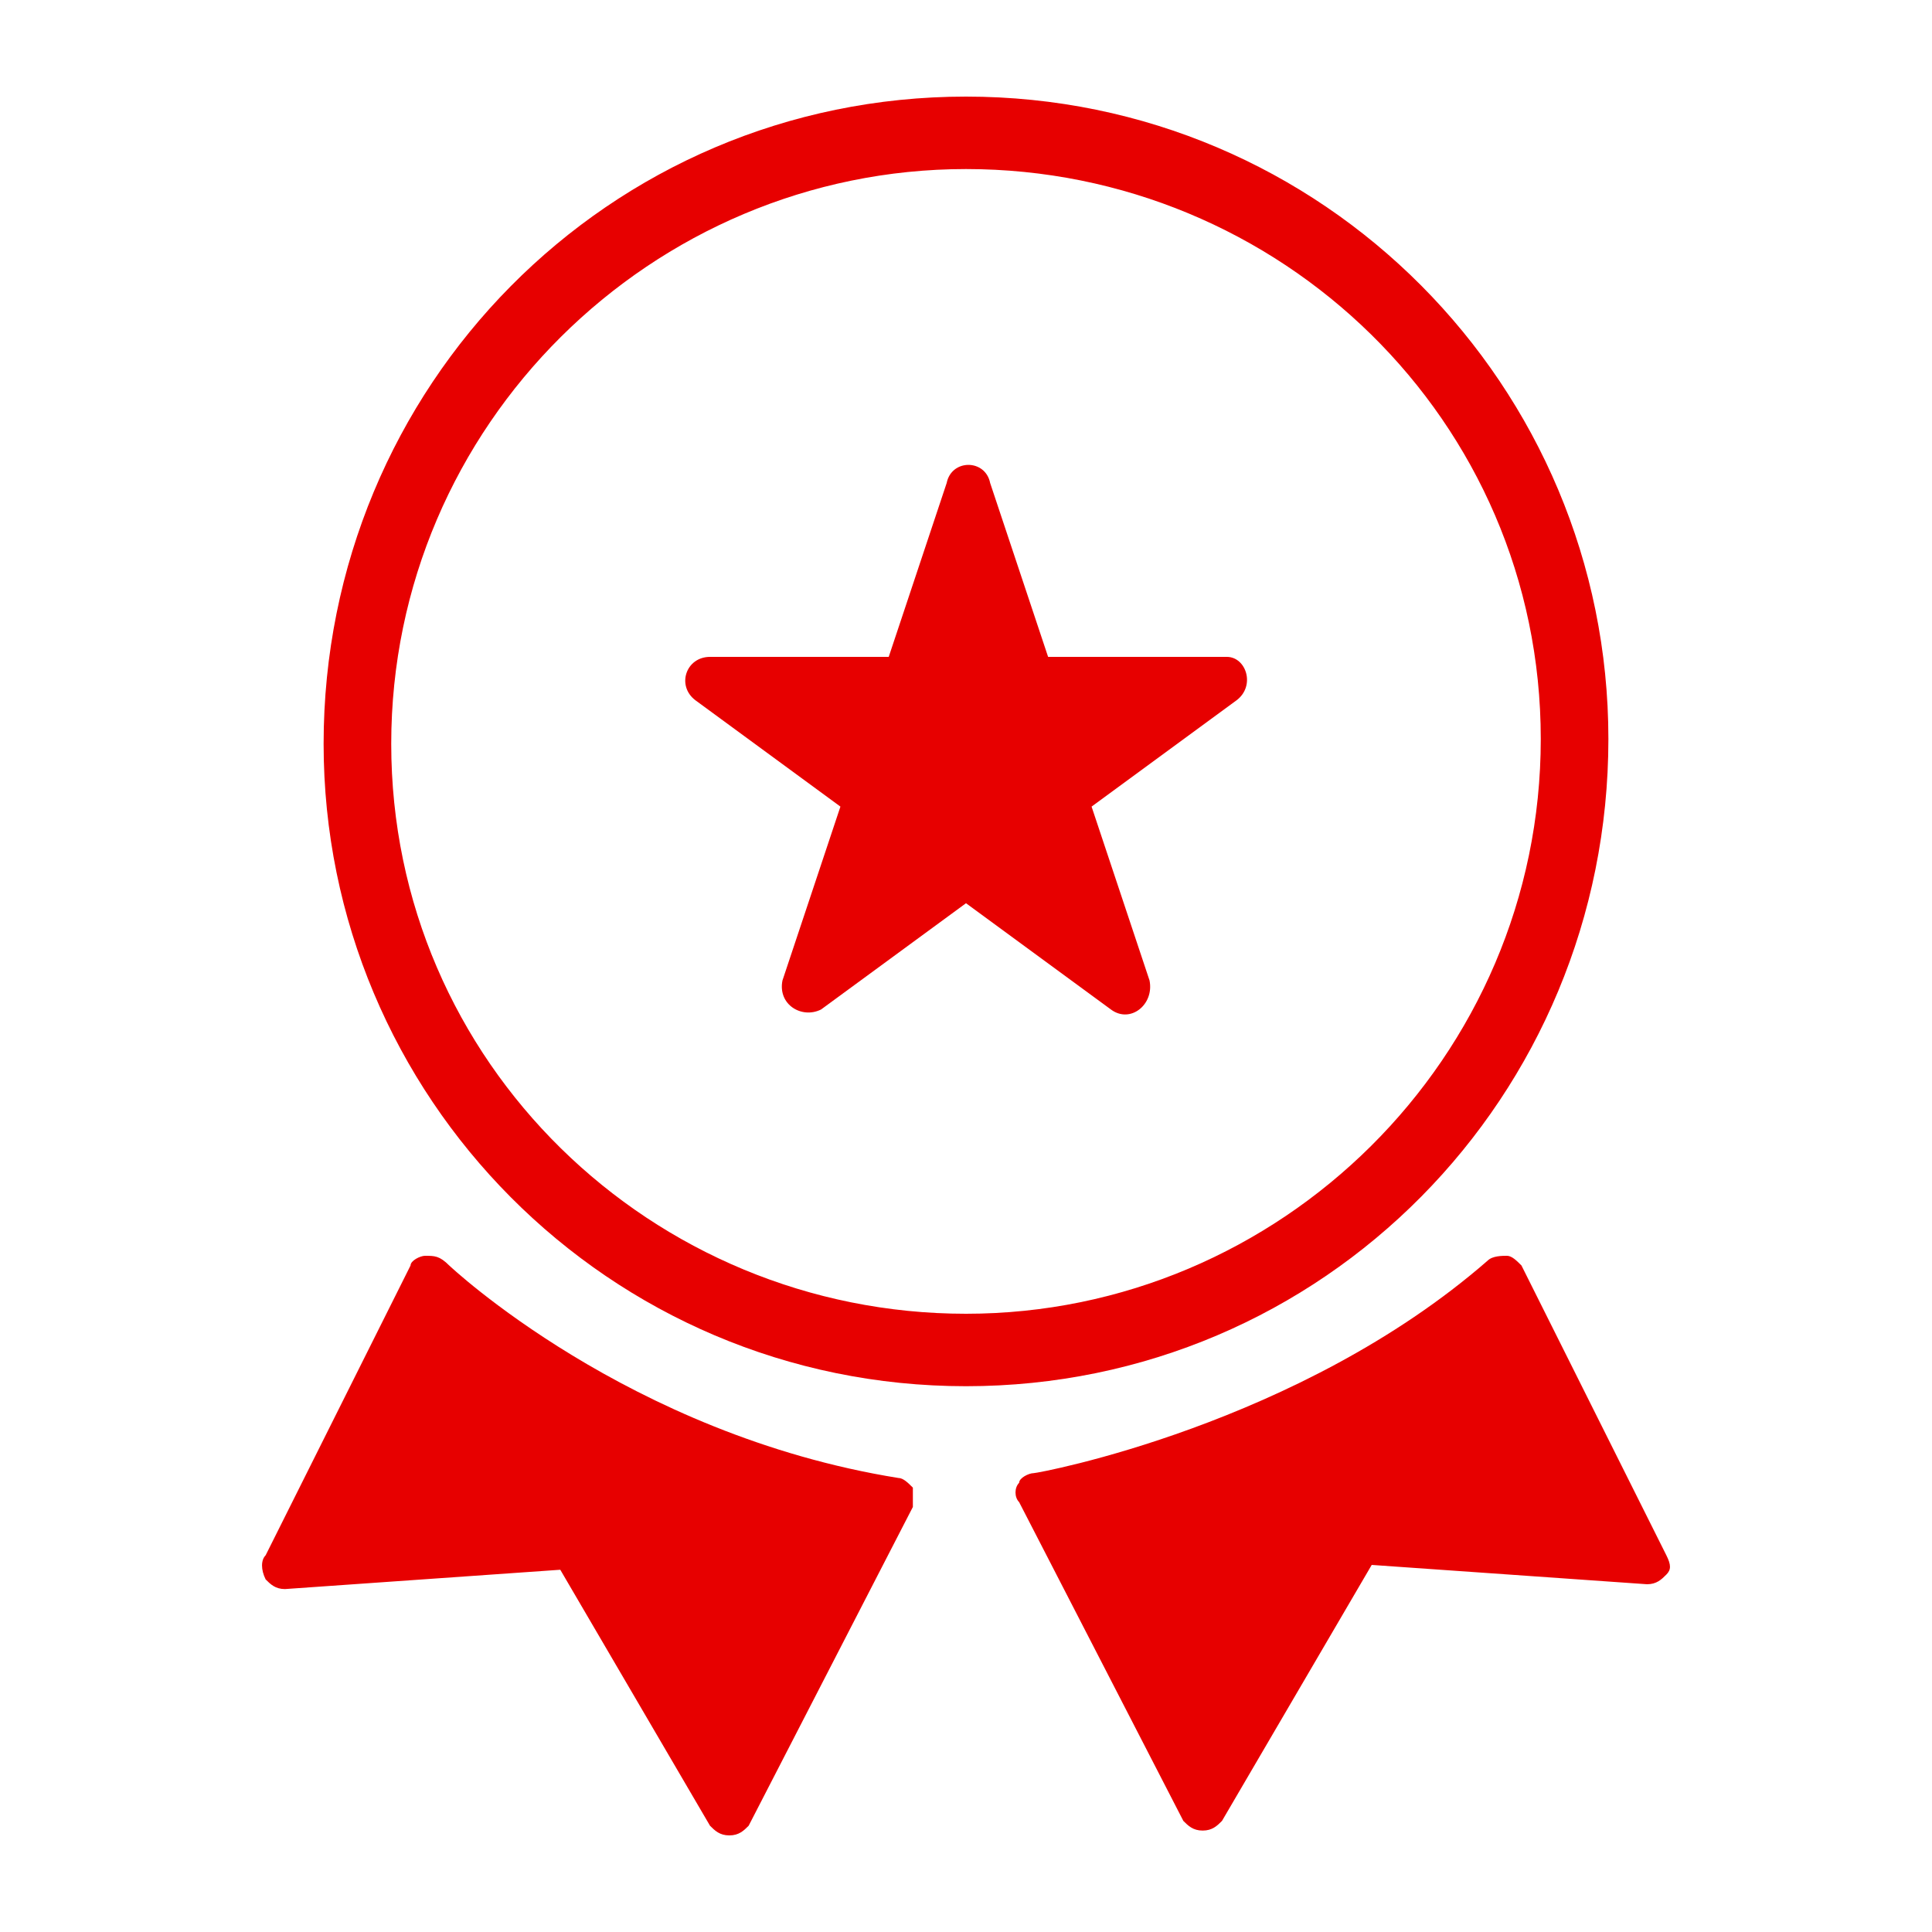
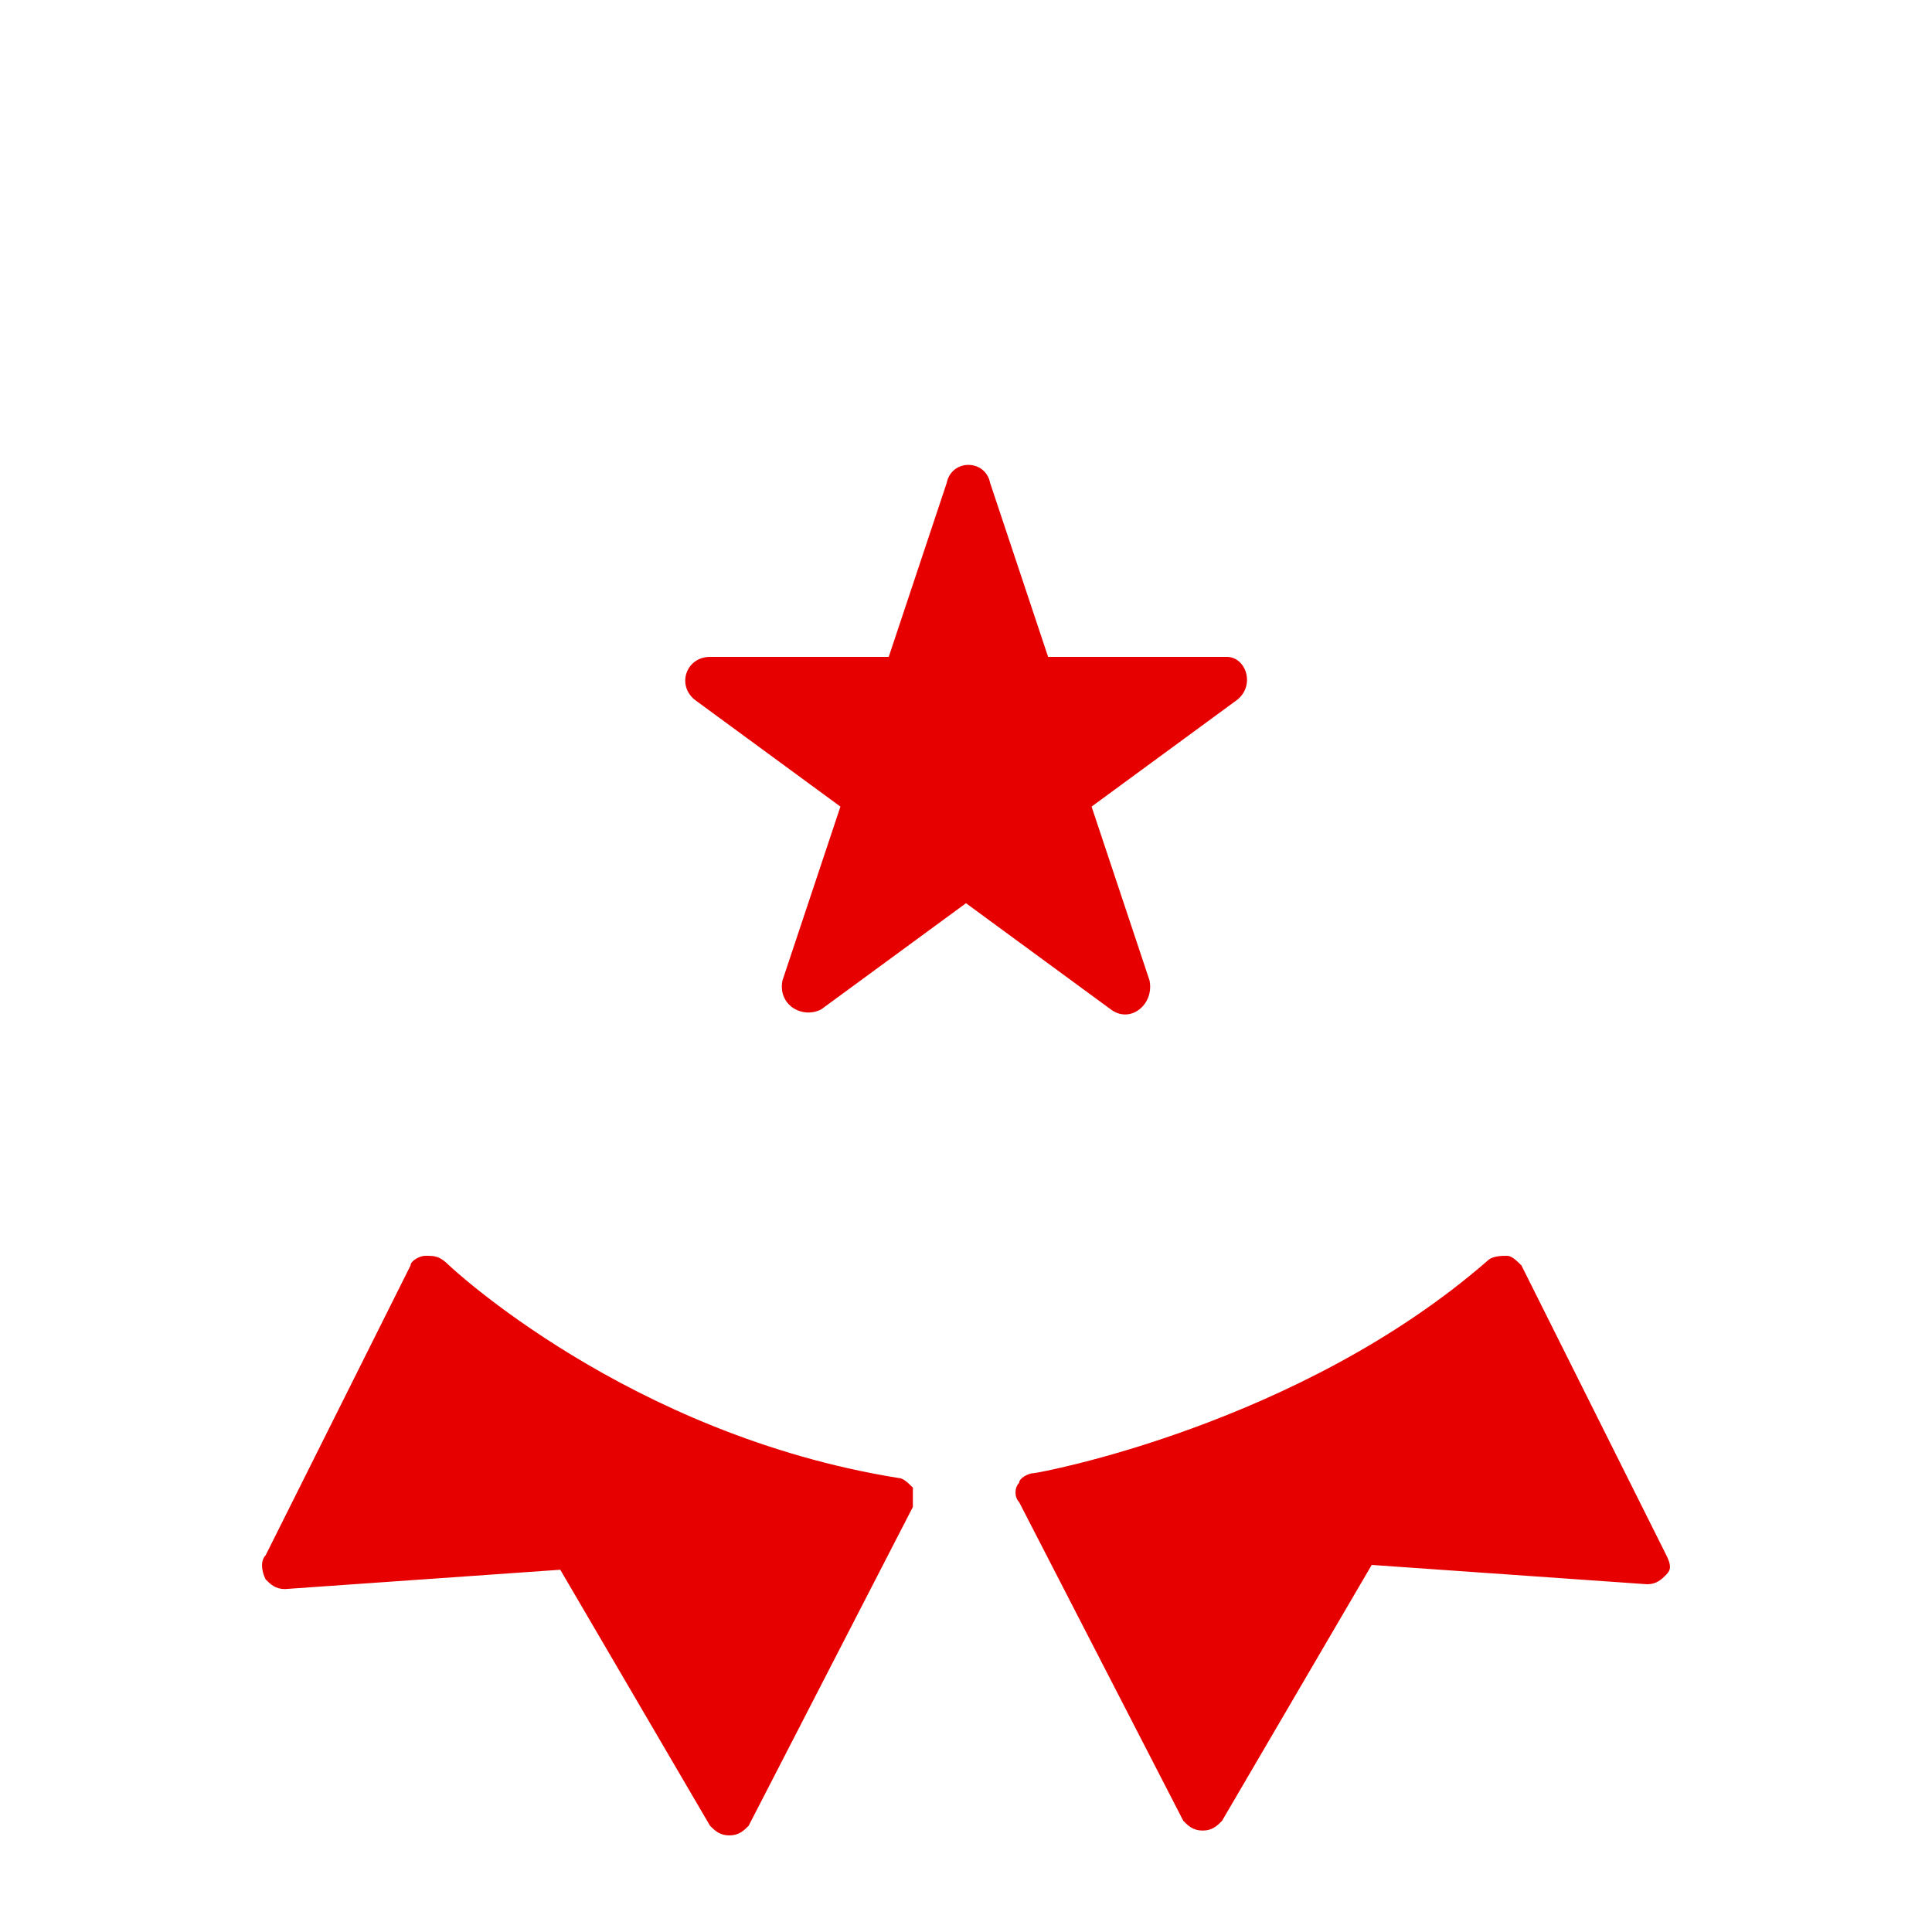
<svg xmlns="http://www.w3.org/2000/svg" id="Layer_1" viewBox="0 0 40 40">
  <style>.st0{fill:#e70000}.st1{fill:#29547c}.st2{fill:#fff}</style>
  <path class="st0" d="M25.4 13.6h-3.7L20.5 10c-.1-.5-.8-.5-.9 0l-1.2 3.6h-3.7c-.5 0-.7.6-.3.9l3 2.2-1.2 3.6c-.1.5.4.8.8.6l3-2.2 3 2.2c.4.3.9-.1.8-.6l-1.2-3.6 3-2.2c.4-.3.2-.9-.2-.9M18.9 30.8c-.1-.1-.2-.2-.3-.2-5.6-.9-9.3-4.4-9.3-4.4-.2-.2-.3-.2-.5-.2-.1 0-.3.1-.3.2l-3 6c-.1.1-.1.3 0 .5.1.1.2.2.4.2l5.7-.4 3.1 5.3c.1.1.2.2.4.2s.3-.1.4-.2l3.4-6.6v-.4zM34.5 32.2l-3-6c-.1-.1-.2-.2-.3-.2-.1 0-.3 0-.4.1-3.9 3.4-9.3 4.4-9.4 4.4-.1 0-.3.1-.3.2-.1.1-.1.3 0 .4l3.4 6.6c.1.1.2.2.4.2s.3-.1.4-.2l3.1-5.3 5.7.4c.2 0 .3-.1.4-.2.1-.1.1-.2 0-.4z" />
-   <path class="st0" d="M20 28.7c-7.4 0-13.3-6-13.3-13.3C6.7 8 12.6 2 20 2s13.3 6 13.3 13.3c0 7.4-5.9 13.4-13.3 13.4zm0-25.2c-6.5 0-11.9 5.3-11.9 11.9S13.5 27.2 20 27.2s11.9-5.3 11.9-11.9S26.5 3.5 20 3.5z" />
</svg>